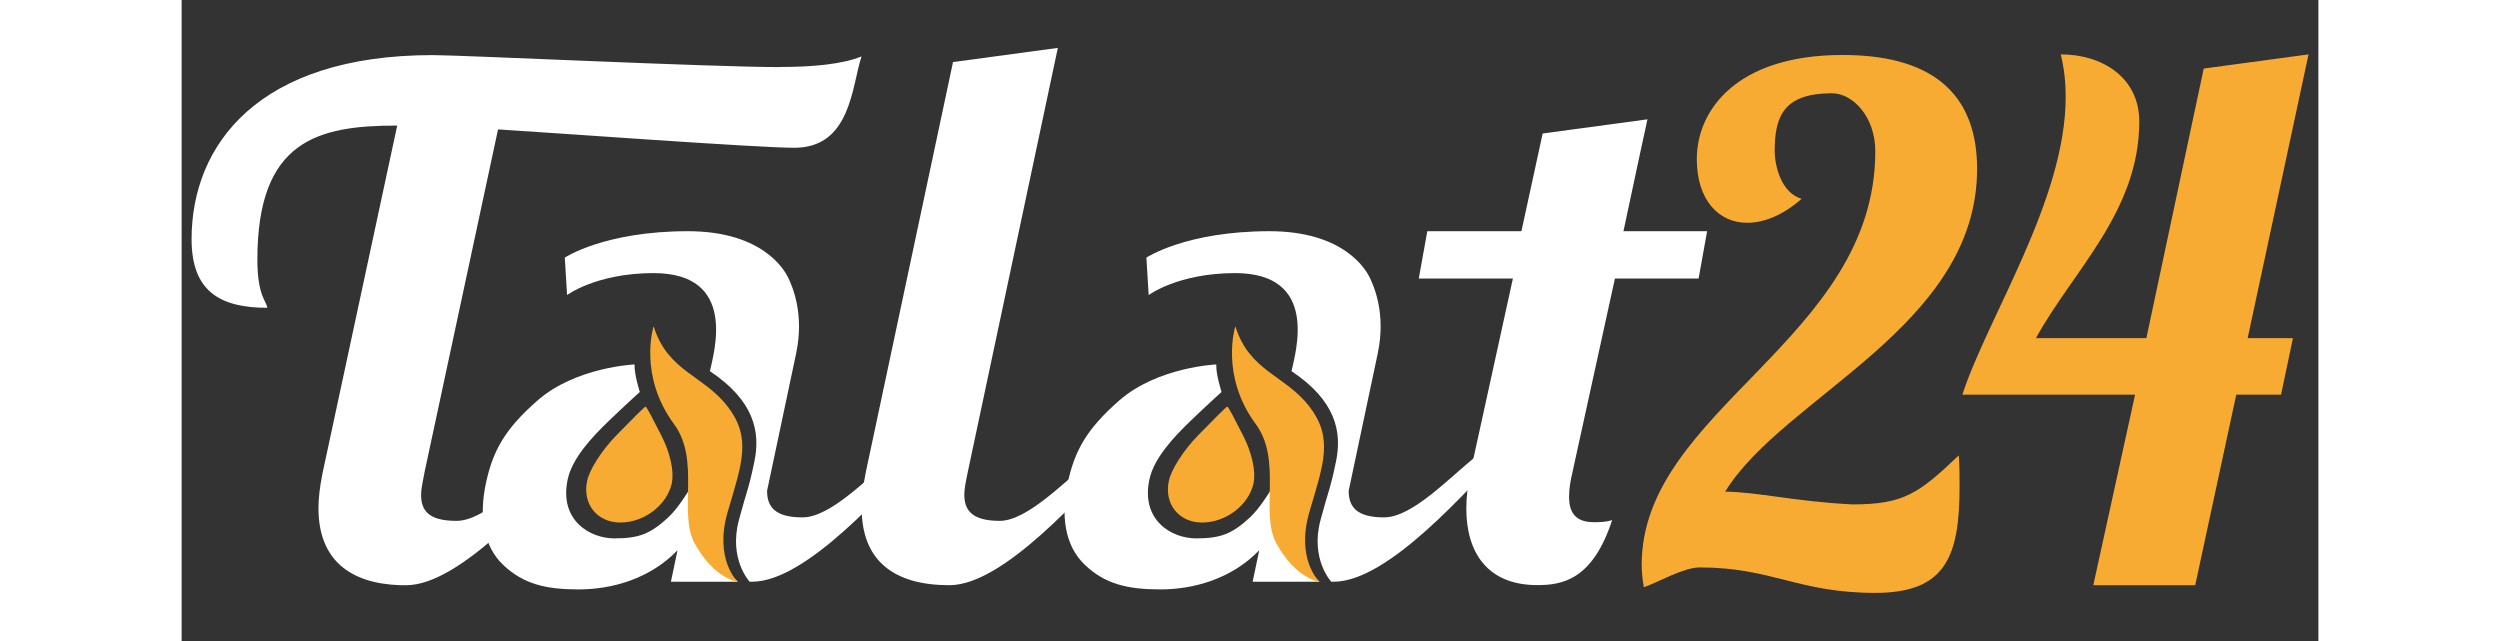
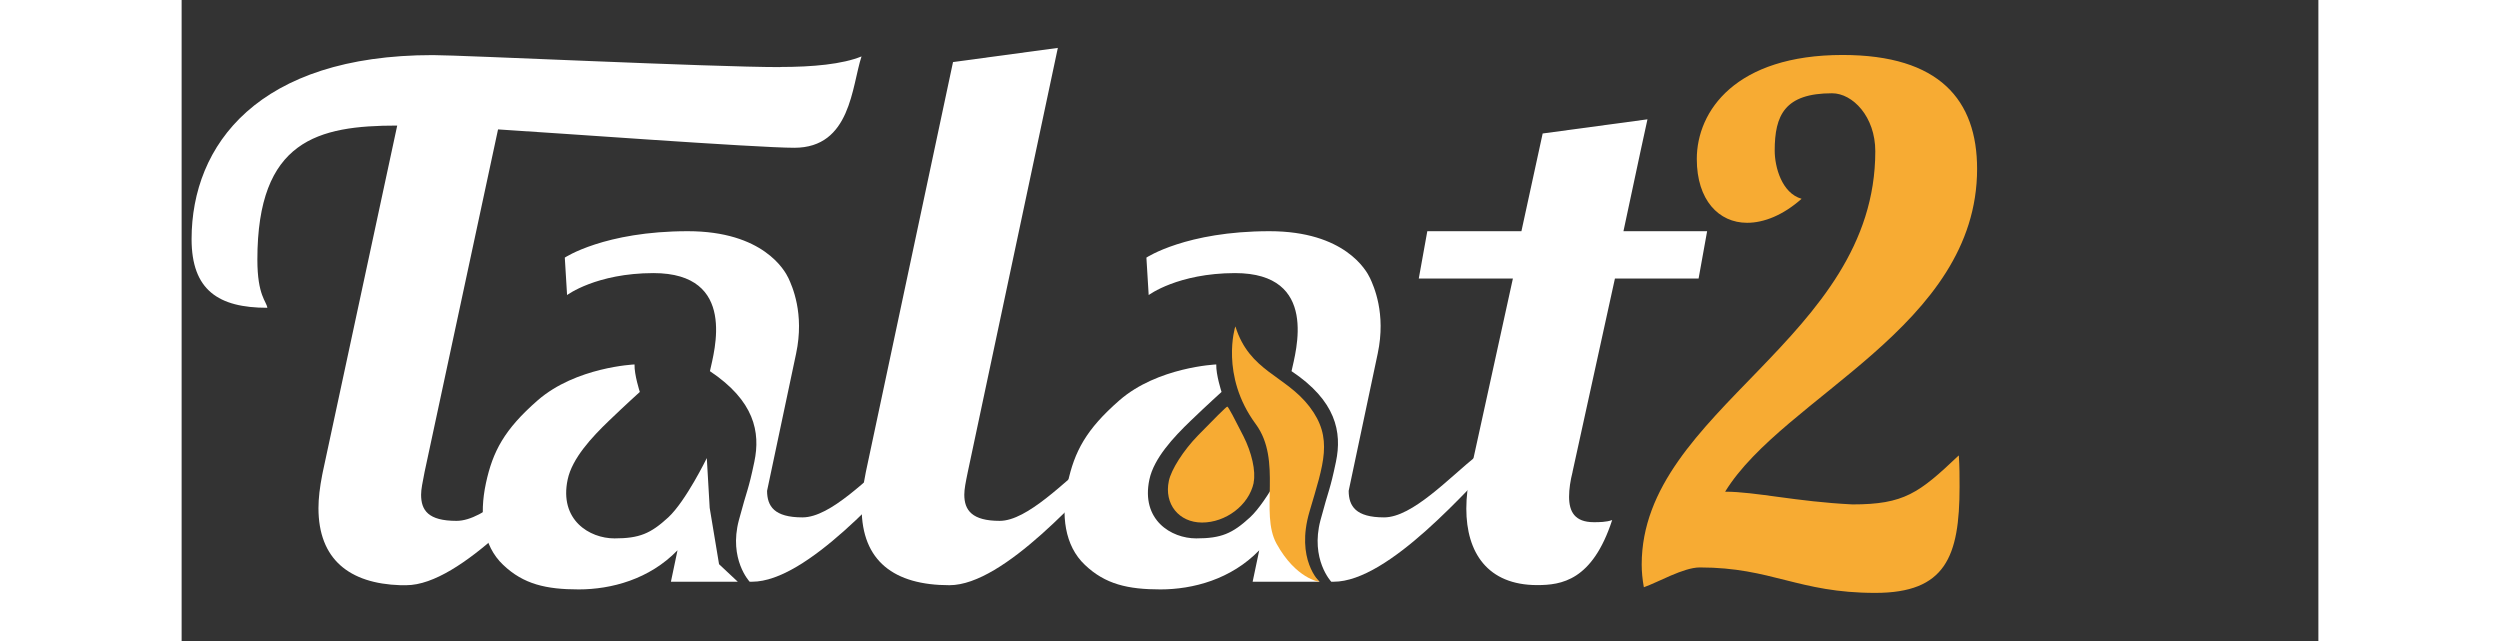
<svg xmlns="http://www.w3.org/2000/svg" width="156" height="40" viewBox="0 0 178 53.4">
  <rect x="0" y="0" width="178" height="53.4" fill="#333333" stroke="none" />
  <defs>
    <style>.cls-1{fill:#fff;}.cls-2{fill:#f7ab33;}</style>
  </defs>
  <path class="cls-1" d="M72.99,4l-7.5,35.32c-.18.88-.29,1.42-.29,1.89,0,1.3.65,2.18,2.95,2.18s5.42-3.3,7.78-5.19h2c-2.71,2.71-9.38,10.55-13.97,10.55s-7.31-2-7.31-6.43c0-.88.12-1.89.35-3.01l7.26-34.14,8.73-1.18Z" />
  <path class="cls-1" d="M49.86,5.59c-5.78,0-26.51-1-28.93-1C6.37,4.59.83,12.08.83,19.92c0,4.25,2.24,5.72,6.31,5.72-.06-.53-.83-1-.83-4.01,0-9.96,5.05-11.17,11.65-11.17l-6.2,28.86h0c-.02.08-.03.16-.05.25-.2,1.02-.31,1.94-.31,2.76,0,4.26,2.57,6.28,6.82,6.42.16,0,.32,0,.49,0,4.6,0,11.26-7.84,13.97-10.55h-2c-2.36,1.89-5.42,5.19-7.78,5.19s-2.95-.88-2.95-2.18c0-.47.12-1,.29-1.89h0l6.12-28.54c4.15.25,21.56,1.53,24.68,1.53,4.72,0,4.78-5.13,5.6-7.61-1.59.65-4.07.88-6.78.88Z" />
  <path class="cls-1" d="M115.87,39.32c-.18.71-.29,1.42-.29,2.06,0,1.24.47,2.12,2.06,2.12.41,0,1.06,0,1.53-.18-1.65,5.07-4.25,5.42-6.25,5.42-4.13,0-5.9-2.71-5.9-6.37,0-.94.12-2,.35-3.07l3.53-16.1h-7.84l.71-3.94h7.84l1.77-8.14,8.73-1.18s-.88,4.01-2,9.32h6.97l-.71,3.94h-6.97l-3.53,16.1Z" />
  <path class="cls-2" d="M148.05,37.96c.06.94.06,1.77.06,2.59,0,5.84-1.18,8.84-7.02,8.84-6.43,0-8.61-2.12-14.62-2.12-1.36,0-3.48,1.24-4.66,1.65-.12-.65-.18-1.3-.18-1.89,0-12.91,19.46-18.75,19.46-34.43,0-2.89-1.89-4.83-3.6-4.83-3.95,0-4.78,1.83-4.78,4.78,0,1.36.59,3.54,2.24,4.01-1.53,1.36-3.13,2-4.54,2-2.36,0-4.19-1.89-4.19-5.31,0-4.01,3.24-8.67,12.15-8.67,8.08,0,11.2,3.77,11.2,9.49,0,13.15-16.1,18.93-20.99,26.89,2.54,0,5.9.83,10.61,1.06,4.3,0,5.54-.94,8.84-4.07Z" />
-   <path class="cls-2" d="M148.34,32.88c2.12-6.49,8.61-16.21,8.61-24.81,0-1.18-.12-2.36-.41-3.54,3.42,0,6.54,1.89,6.54,5.6,0,7.49-5.54,12.44-8.61,18.04h9.2l4.78-22.46,8.73-1.18-5.07,23.64h3.77l-.99,4.71h-3.73l-3.42,15.87h-8.49l3.48-15.87h-14.39Z" />
  <path class="cls-1" d="M37.72,30.36s-4.87.21-8.06,2.99c-2.78,2.43-3.74,4.25-4.31,6.9-.57,2.65-.26,5.21,1.44,6.81,1.69,1.61,3.58,2.04,6.29,2.04s5.89-.84,8.23-3.26l-.55,2.62h5.57l-1.56-1.46-.78-4.69-.24-4.15s-1.75,3.59-3.21,4.94c-1.47,1.35-2.4,1.75-4.48,1.75s-4.62-1.53-3.9-4.91c.37-1.75,2-3.51,3.44-4.89,1.34-1.29,2.57-2.4,2.57-2.4,0,0-.47-1.44-.44-2.29Z" />
-   <path class="cls-2" d="M39.31,27.21s-1.28,4.07,1.71,8.12c2.23,3.03.32,7.4,1.73,9.96,1.62,2.94,3.58,3.18,3.58,3.18,0,0-2.01-1.87-.83-5.86,1.17-3.99,2-6.11,0-8.73-2.01-2.62-5-2.93-6.17-6.67Z" />
-   <path class="cls-2" d="M40.84,40.2c.2-.96-.16-2.51-.85-3.87s-1.26-2.46-1.34-2.46-1.17,1.1-2.42,2.38-2.25,2.87-2.45,3.81c-.41,1.92.83,3.47,2.77,3.47s3.89-1.41,4.3-3.32Z" />
  <path class="cls-1" d="M59.5,37.91c-2.36,1.89-5.42,5.19-7.78,5.19s-2.94-.93-2.95-2.21c.95-4.51,2.05-9.68,2.42-11.44.71-3.35-.34-5.63-.64-6.28-.3-.64-2.11-3.91-8.38-3.91-6.95,0-10.25,2.2-10.25,2.2l.19,3.12s2.42-1.82,7.19-1.83c7.03,0,5.05,6.57,4.71,8.17,3.7,2.47,4.22,5.07,3.7,7.55-.52,2.48-.56,2.13-1.29,4.87-.86,3.25.9,5.12.9,5.12h.2c4.6,0,11.26-7.84,13.97-10.55h-2Z" />
  <path class="cls-1" d="M86.18,30.36s-4.87.21-8.06,2.99c-2.78,2.43-3.74,4.25-4.31,6.9s-.26,5.21,1.44,6.81c1.69,1.61,3.58,2.04,6.29,2.04s5.89-.84,8.23-3.26l-.55,2.62h5.57l-1.56-1.46-.78-4.69-.24-4.15s-1.75,3.59-3.21,4.94c-1.47,1.35-2.4,1.75-4.48,1.75s-4.62-1.53-3.9-4.91c.37-1.75,2-3.51,3.44-4.89,1.34-1.29,2.57-2.4,2.57-2.4,0,0-.47-1.44-.44-2.29Z" />
  <path class="cls-2" d="M87.77,27.21s-1.28,4.07,1.71,8.12c2.23,3.03.32,7.4,1.73,9.96,1.62,2.94,3.58,3.18,3.58,3.18,0,0-2.01-1.87-.83-5.86,1.17-3.99,2-6.11,0-8.73-2.01-2.62-5-2.93-6.17-6.67Z" />
  <path class="cls-2" d="M89.3,40.2c.2-.96-.16-2.51-.85-3.87s-1.26-2.46-1.34-2.46-1.17,1.1-2.42,2.38-2.25,2.87-2.45,3.81c-.41,1.92.83,3.47,2.77,3.47s3.89-1.41,4.3-3.32Z" />
  <path class="cls-1" d="M107.95,37.91c-2.36,1.89-5.42,5.19-7.78,5.19s-2.94-.93-2.95-2.21c.95-4.51,2.05-9.68,2.42-11.44.71-3.35-.34-5.63-.64-6.28-.3-.64-2.11-3.91-8.38-3.91-6.95,0-10.25,2.2-10.25,2.2l.19,3.12s2.42-1.82,7.19-1.83c7.03,0,5.05,6.57,4.71,8.17,3.7,2.47,4.22,5.07,3.7,7.55-.52,2.48-.56,2.13-1.29,4.87-.86,3.25.9,5.12.9,5.12h.2c4.6,0,11.26-7.84,13.97-10.55h-2Z" />
</svg>